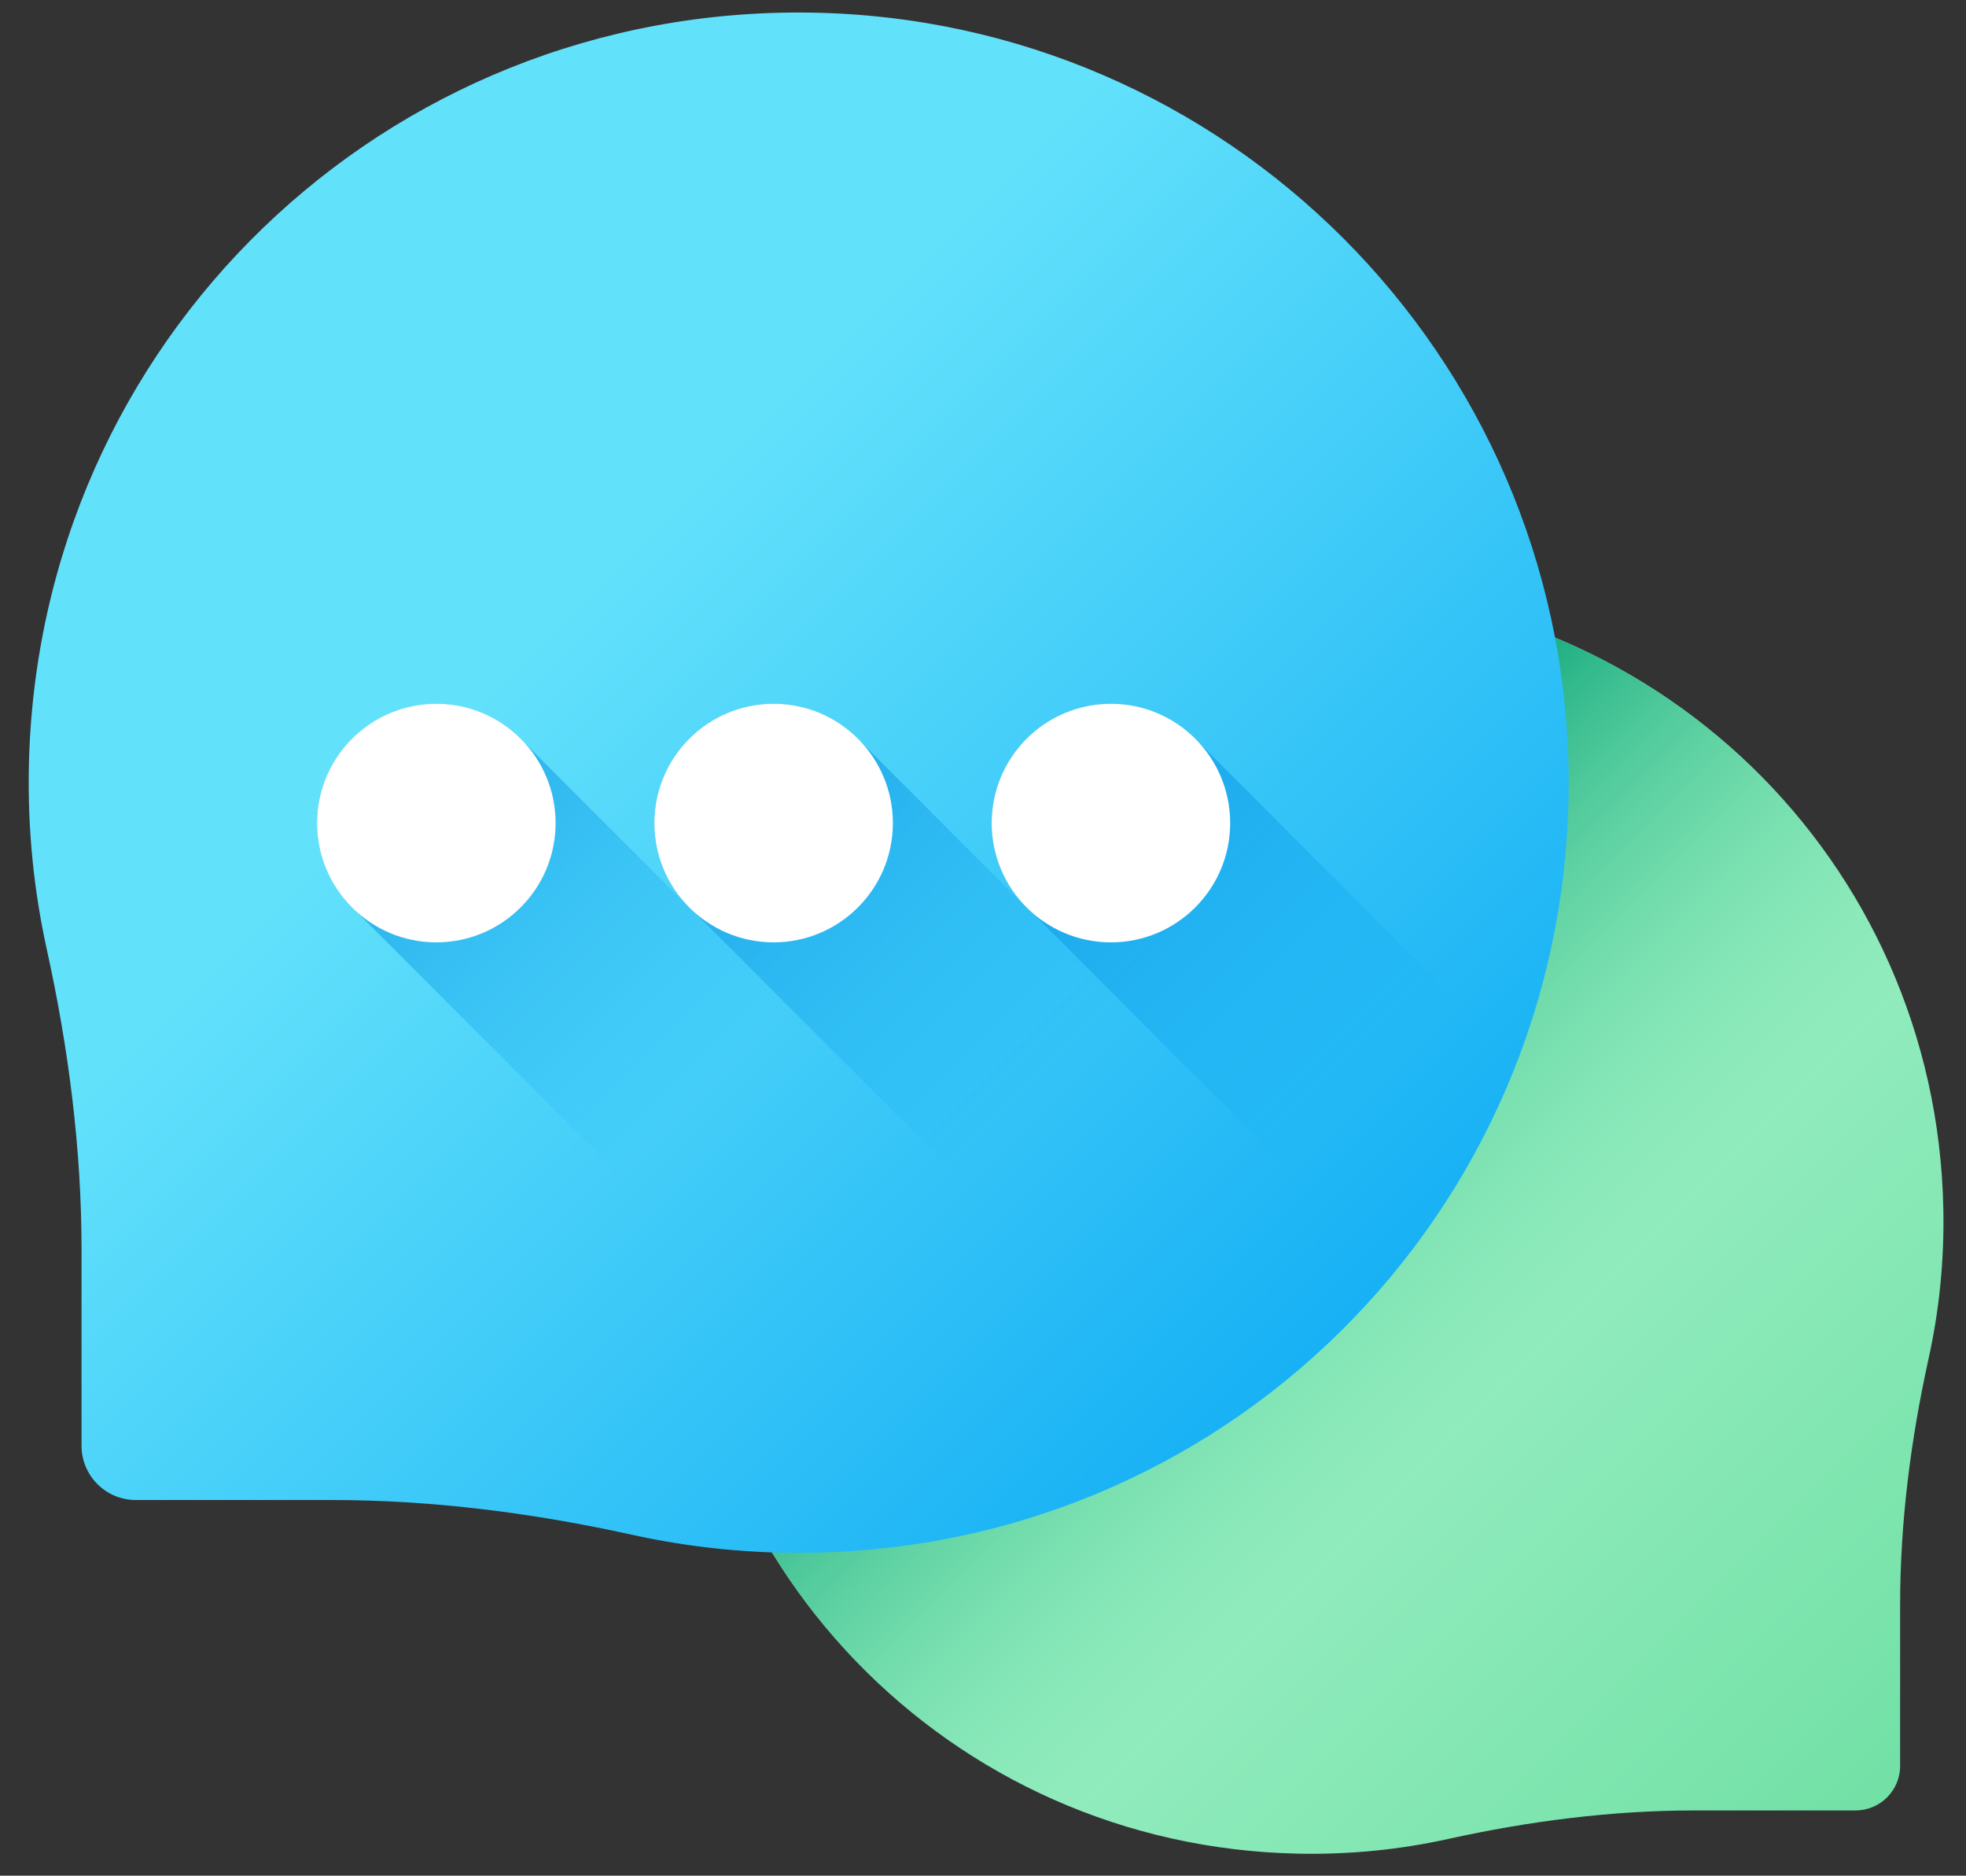
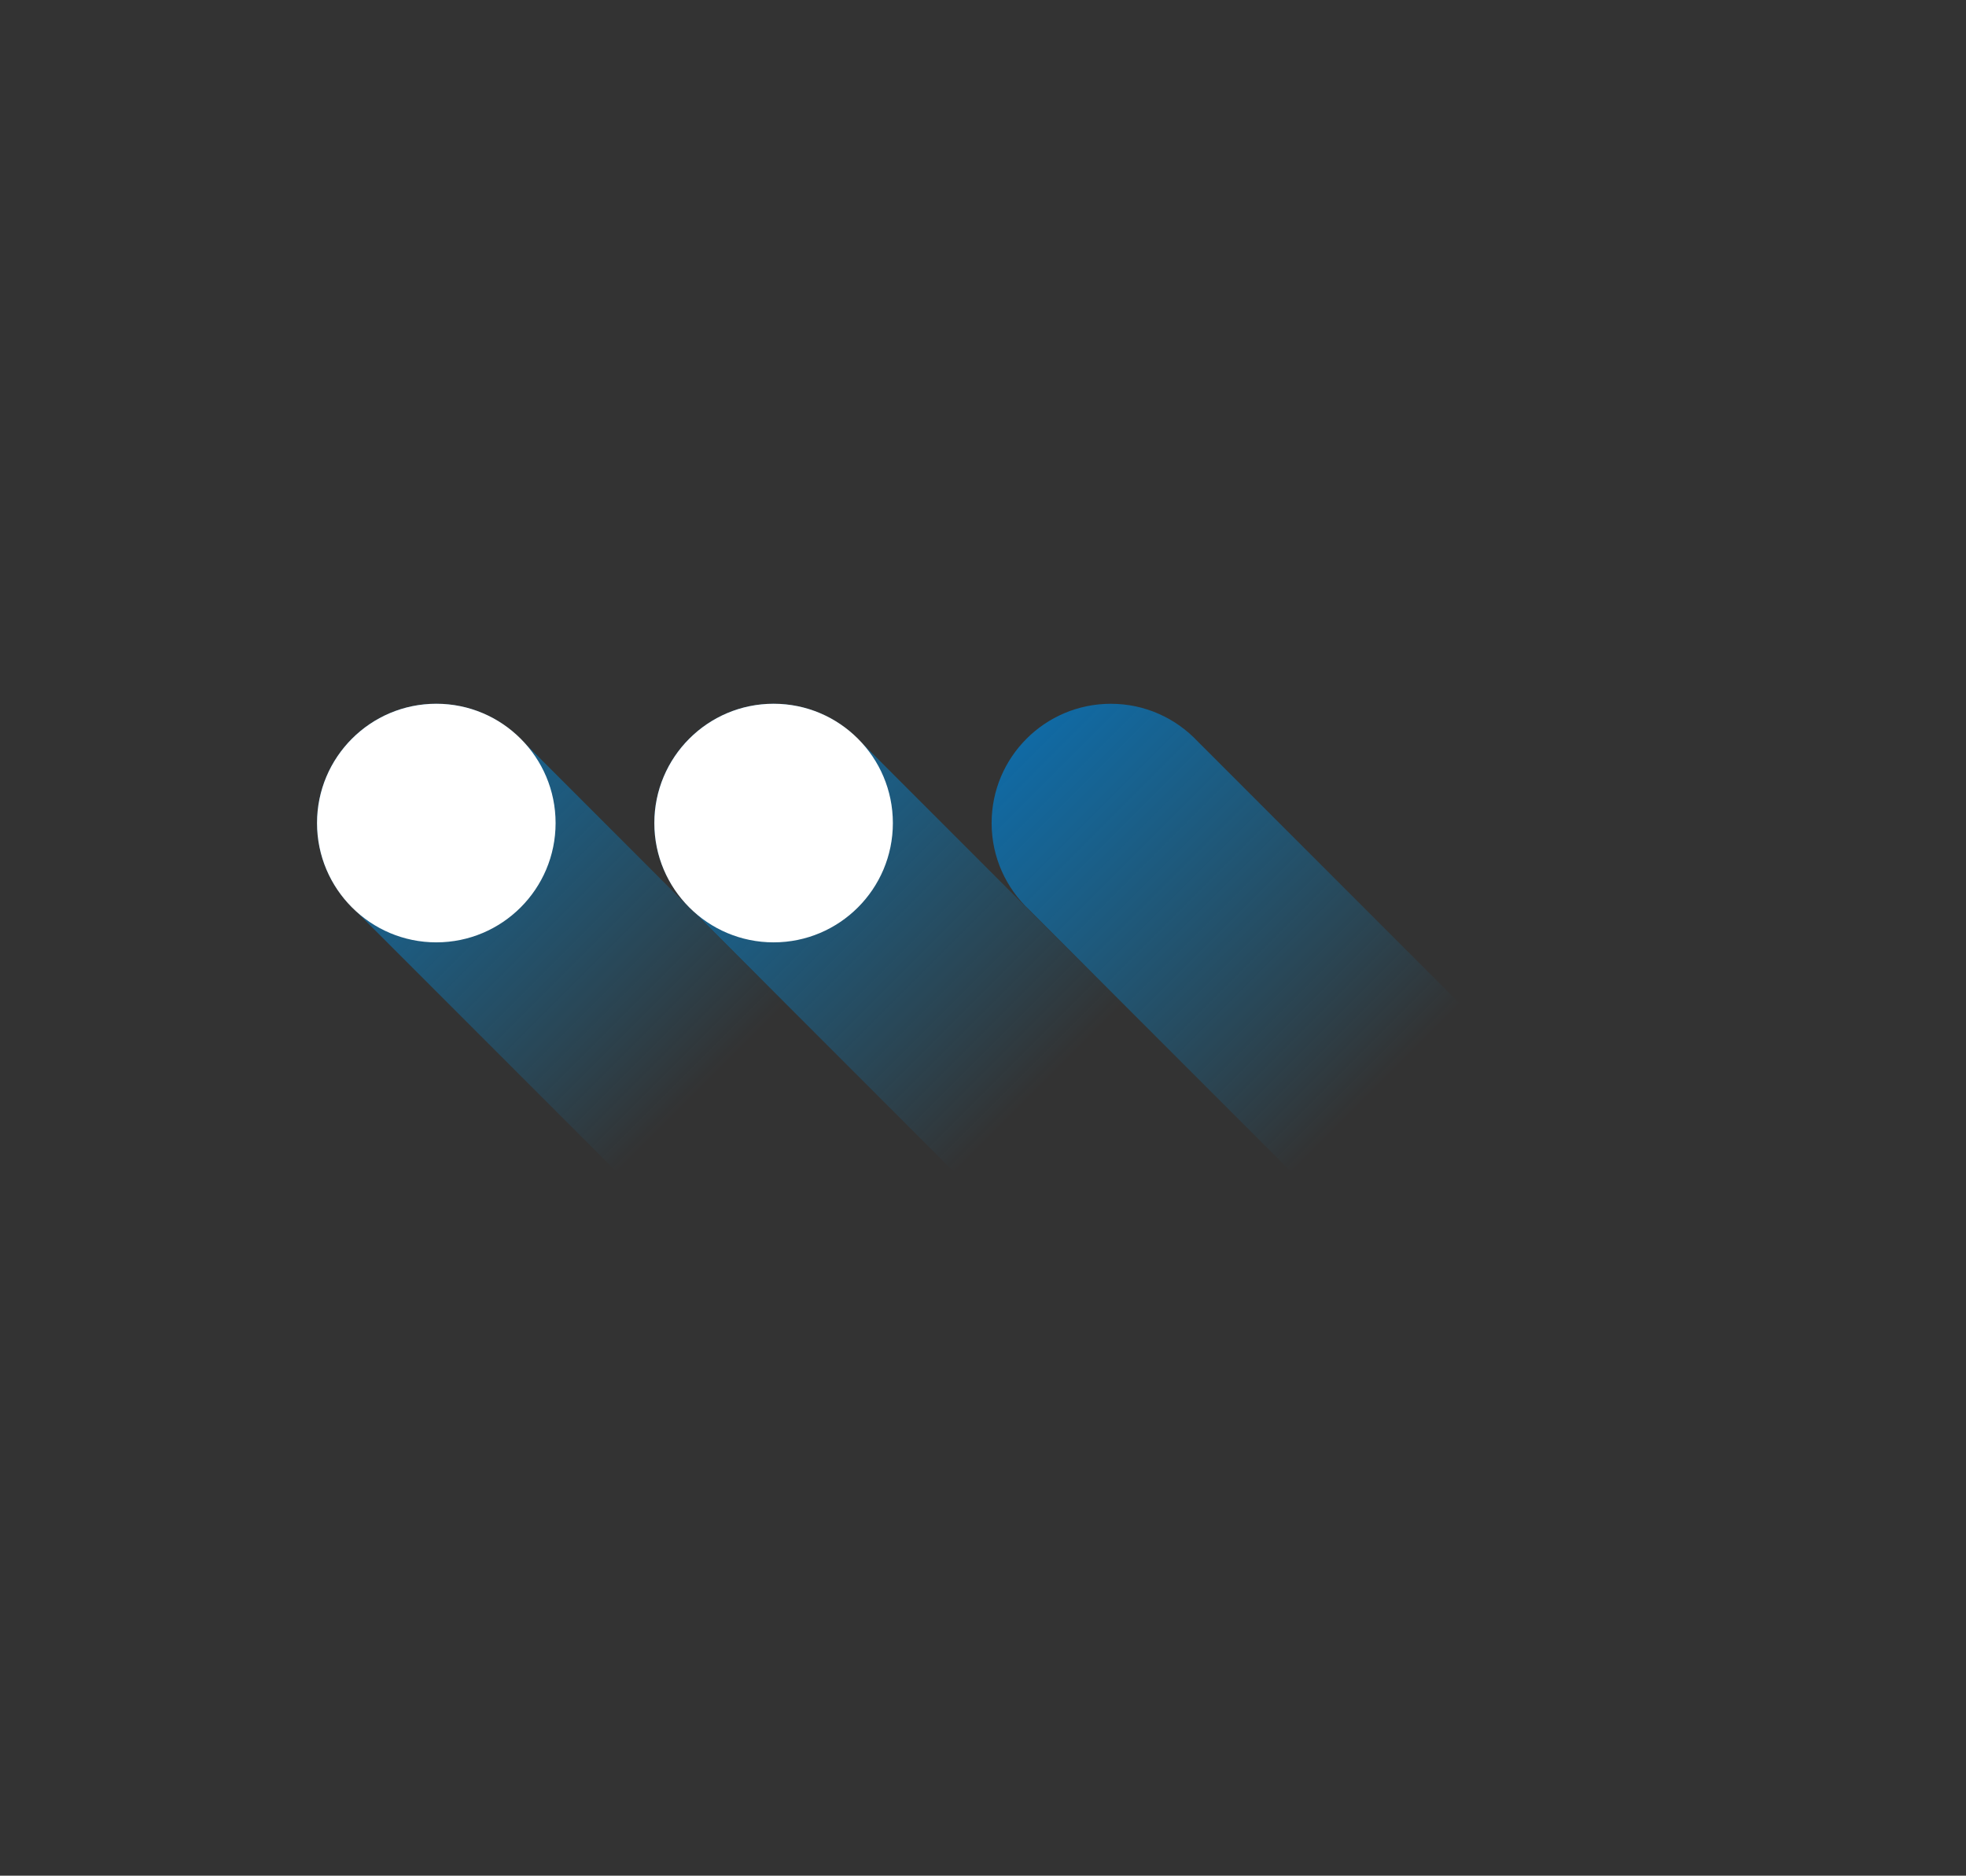
<svg xmlns="http://www.w3.org/2000/svg" width="65" height="62" viewBox="0 0 65 62" fill="none">
  <rect x="0" y="0" width="65" height="62" fill="#333333" stroke="none" />
-   <path d="M43.034 19.486C54.593 19.309 64.028 28.407 64.251 39.966C64.284 41.663 64.115 43.315 63.765 44.899C63.173 47.582 62.822 50.312 62.822 53.059V58.37C62.822 59.183 62.162 59.843 61.349 59.843H56.038C53.291 59.843 50.561 60.194 47.878 60.786C46.294 61.136 44.642 61.305 42.945 61.272C31.387 61.049 22.289 51.614 22.465 40.055C22.637 28.773 31.751 19.659 43.034 19.486Z" fill="url(#paint0_linear_1_7263)" />
-   <path d="M43.034 19.486C54.593 19.309 64.028 28.407 64.251 39.966C64.284 41.663 64.115 43.315 63.765 44.899C63.173 47.582 62.822 50.312 62.822 53.059V58.37C62.822 59.183 62.162 59.843 61.349 59.843H56.038C53.291 59.843 50.561 60.194 47.878 60.786C46.294 61.136 44.642 61.305 42.945 61.272C31.387 61.049 22.289 51.614 22.465 40.055C22.637 28.773 31.751 19.659 43.034 19.486Z" fill="url(#paint1_linear_1_7263)" />
-   <path d="M26.803 0.417C12.721 0.202 1.227 11.286 0.954 25.367C0.914 27.434 1.121 29.447 1.546 31.377C2.267 34.645 2.696 37.971 2.696 41.318V47.787C2.696 48.779 3.499 49.582 4.491 49.582H10.96C14.307 49.582 17.633 50.011 20.901 50.732C22.831 51.157 24.844 51.364 26.911 51.324C40.992 51.051 52.076 39.558 51.861 25.476C51.651 11.73 40.548 0.627 26.803 0.417Z" fill="url(#paint2_linear_1_7263)" />
  <path d="M17.295 24.507C16.576 23.743 15.558 23.263 14.425 23.263C12.248 23.263 10.482 25.028 10.482 27.206C10.482 28.338 10.962 29.356 11.726 30.075L20.232 38.581C20.952 39.346 21.969 39.825 23.102 39.825C25.279 39.825 27.045 38.06 27.045 35.882C27.045 34.75 26.565 33.732 25.801 33.013L17.295 24.507Z" fill="url(#paint3_linear_1_7263)" />
  <path d="M14.425 31.149C16.603 31.149 18.369 29.383 18.369 27.206C18.369 25.028 16.603 23.262 14.425 23.262C12.248 23.262 10.482 25.028 10.482 27.206C10.482 29.383 12.248 31.149 14.425 31.149Z" fill="white" />
  <path d="M28.446 24.507C27.727 23.743 26.709 23.263 25.577 23.263C23.399 23.263 21.634 25.028 21.634 27.206C21.634 28.338 22.113 29.356 22.878 30.075L31.384 38.581C32.103 39.346 33.121 39.825 34.253 39.825C36.431 39.825 38.196 38.06 38.196 35.882C38.196 34.75 37.716 33.732 36.952 33.013L28.446 24.507Z" fill="url(#paint4_linear_1_7263)" />
-   <path d="M25.577 31.149C27.755 31.149 29.52 29.383 29.52 27.206C29.52 25.028 27.755 23.262 25.577 23.262C23.399 23.262 21.634 25.028 21.634 27.206C21.634 29.383 23.399 31.149 25.577 31.149Z" fill="white" />
+   <path d="M25.577 31.149C27.755 31.149 29.52 29.383 29.52 27.206C29.52 25.028 27.755 23.262 25.577 23.262C23.399 23.262 21.634 25.028 21.634 27.206C21.634 29.383 23.399 31.149 25.577 31.149" fill="white" />
  <path d="M39.598 24.507C38.879 23.743 37.861 23.263 36.728 23.263C34.55 23.263 32.785 25.028 32.785 27.206C32.785 28.338 33.265 29.356 34.029 30.075L42.535 38.581C43.254 39.346 44.272 39.825 45.404 39.825C47.582 39.825 49.348 38.06 49.348 35.882C49.348 34.75 48.868 33.732 48.104 33.013L39.598 24.507Z" fill="url(#paint5_linear_1_7263)" />
-   <path d="M36.729 31.149C38.907 31.149 40.672 29.383 40.672 27.206C40.672 25.028 38.907 23.262 36.729 23.262C34.551 23.262 32.786 25.028 32.786 27.206C32.786 29.383 34.551 31.149 36.729 31.149Z" fill="white" />
  <defs>
    <linearGradient id="paint0_linear_1_7263" x1="39.141" y1="36.163" x2="69.82" y2="66.843" gradientUnits="userSpaceOnUse">
      <stop stop-color="#A7F3CE" />
      <stop offset="1" stop-color="#61DB99" />
    </linearGradient>
    <linearGradient id="paint1_linear_1_7263" x1="49.184" y1="46.205" x2="36.153" y2="33.176" gradientUnits="userSpaceOnUse">
      <stop stop-color="#61DB99" stop-opacity="0" />
      <stop offset="1" stop-color="#009E74" />
    </linearGradient>
    <linearGradient id="paint2_linear_1_7263" x1="17.106" y1="21.756" x2="49.497" y2="54.147" gradientUnits="userSpaceOnUse">
      <stop stop-color="#62E1FB" />
      <stop offset="1" stop-color="#00A2F3" />
    </linearGradient>
    <linearGradient id="paint3_linear_1_7263" x1="23.197" y1="35.978" x2="6.143" y2="18.924" gradientUnits="userSpaceOnUse">
      <stop stop-color="#00A2F3" stop-opacity="0" />
      <stop offset="1" stop-color="#0075CD" />
    </linearGradient>
    <linearGradient id="paint4_linear_1_7263" x1="34.348" y1="35.978" x2="17.294" y2="18.924" gradientUnits="userSpaceOnUse">
      <stop stop-color="#00A2F3" stop-opacity="0" />
      <stop offset="1" stop-color="#0075CD" />
    </linearGradient>
    <linearGradient id="paint5_linear_1_7263" x1="45.499" y1="35.978" x2="28.445" y2="18.924" gradientUnits="userSpaceOnUse">
      <stop stop-color="#00A2F3" stop-opacity="0" />
      <stop offset="1" stop-color="#0075CD" />
    </linearGradient>
  </defs>
</svg>